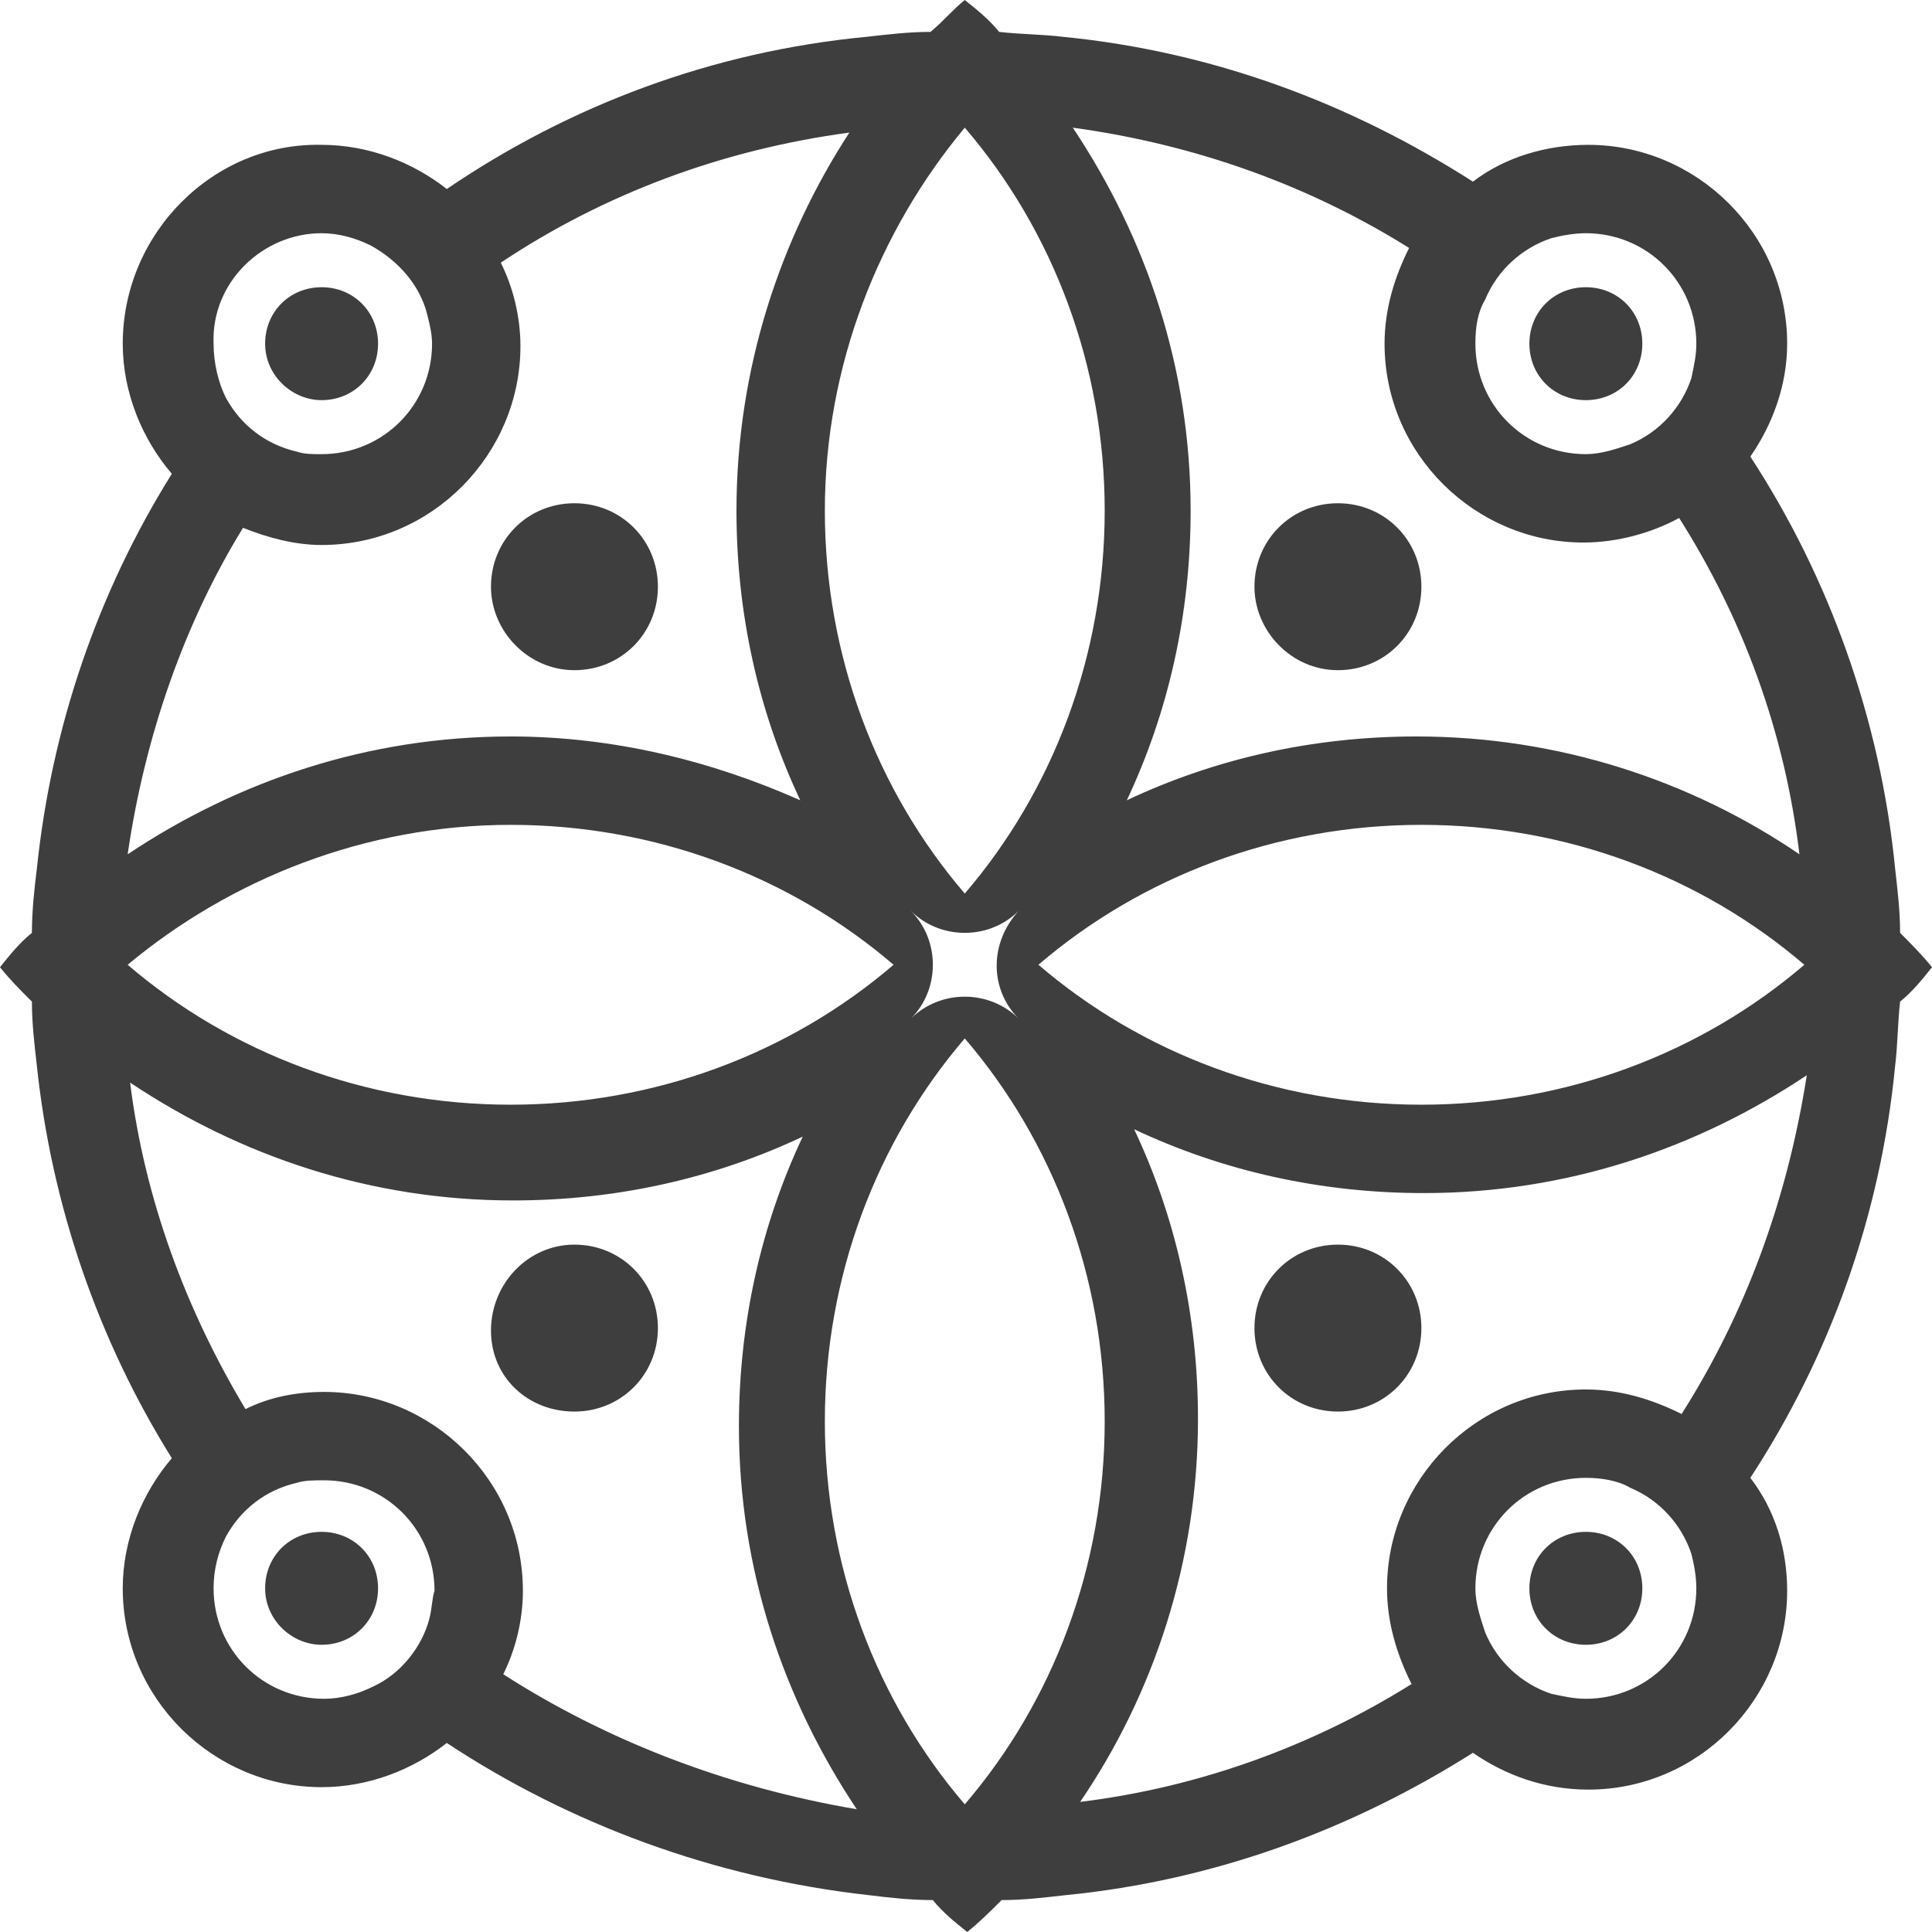
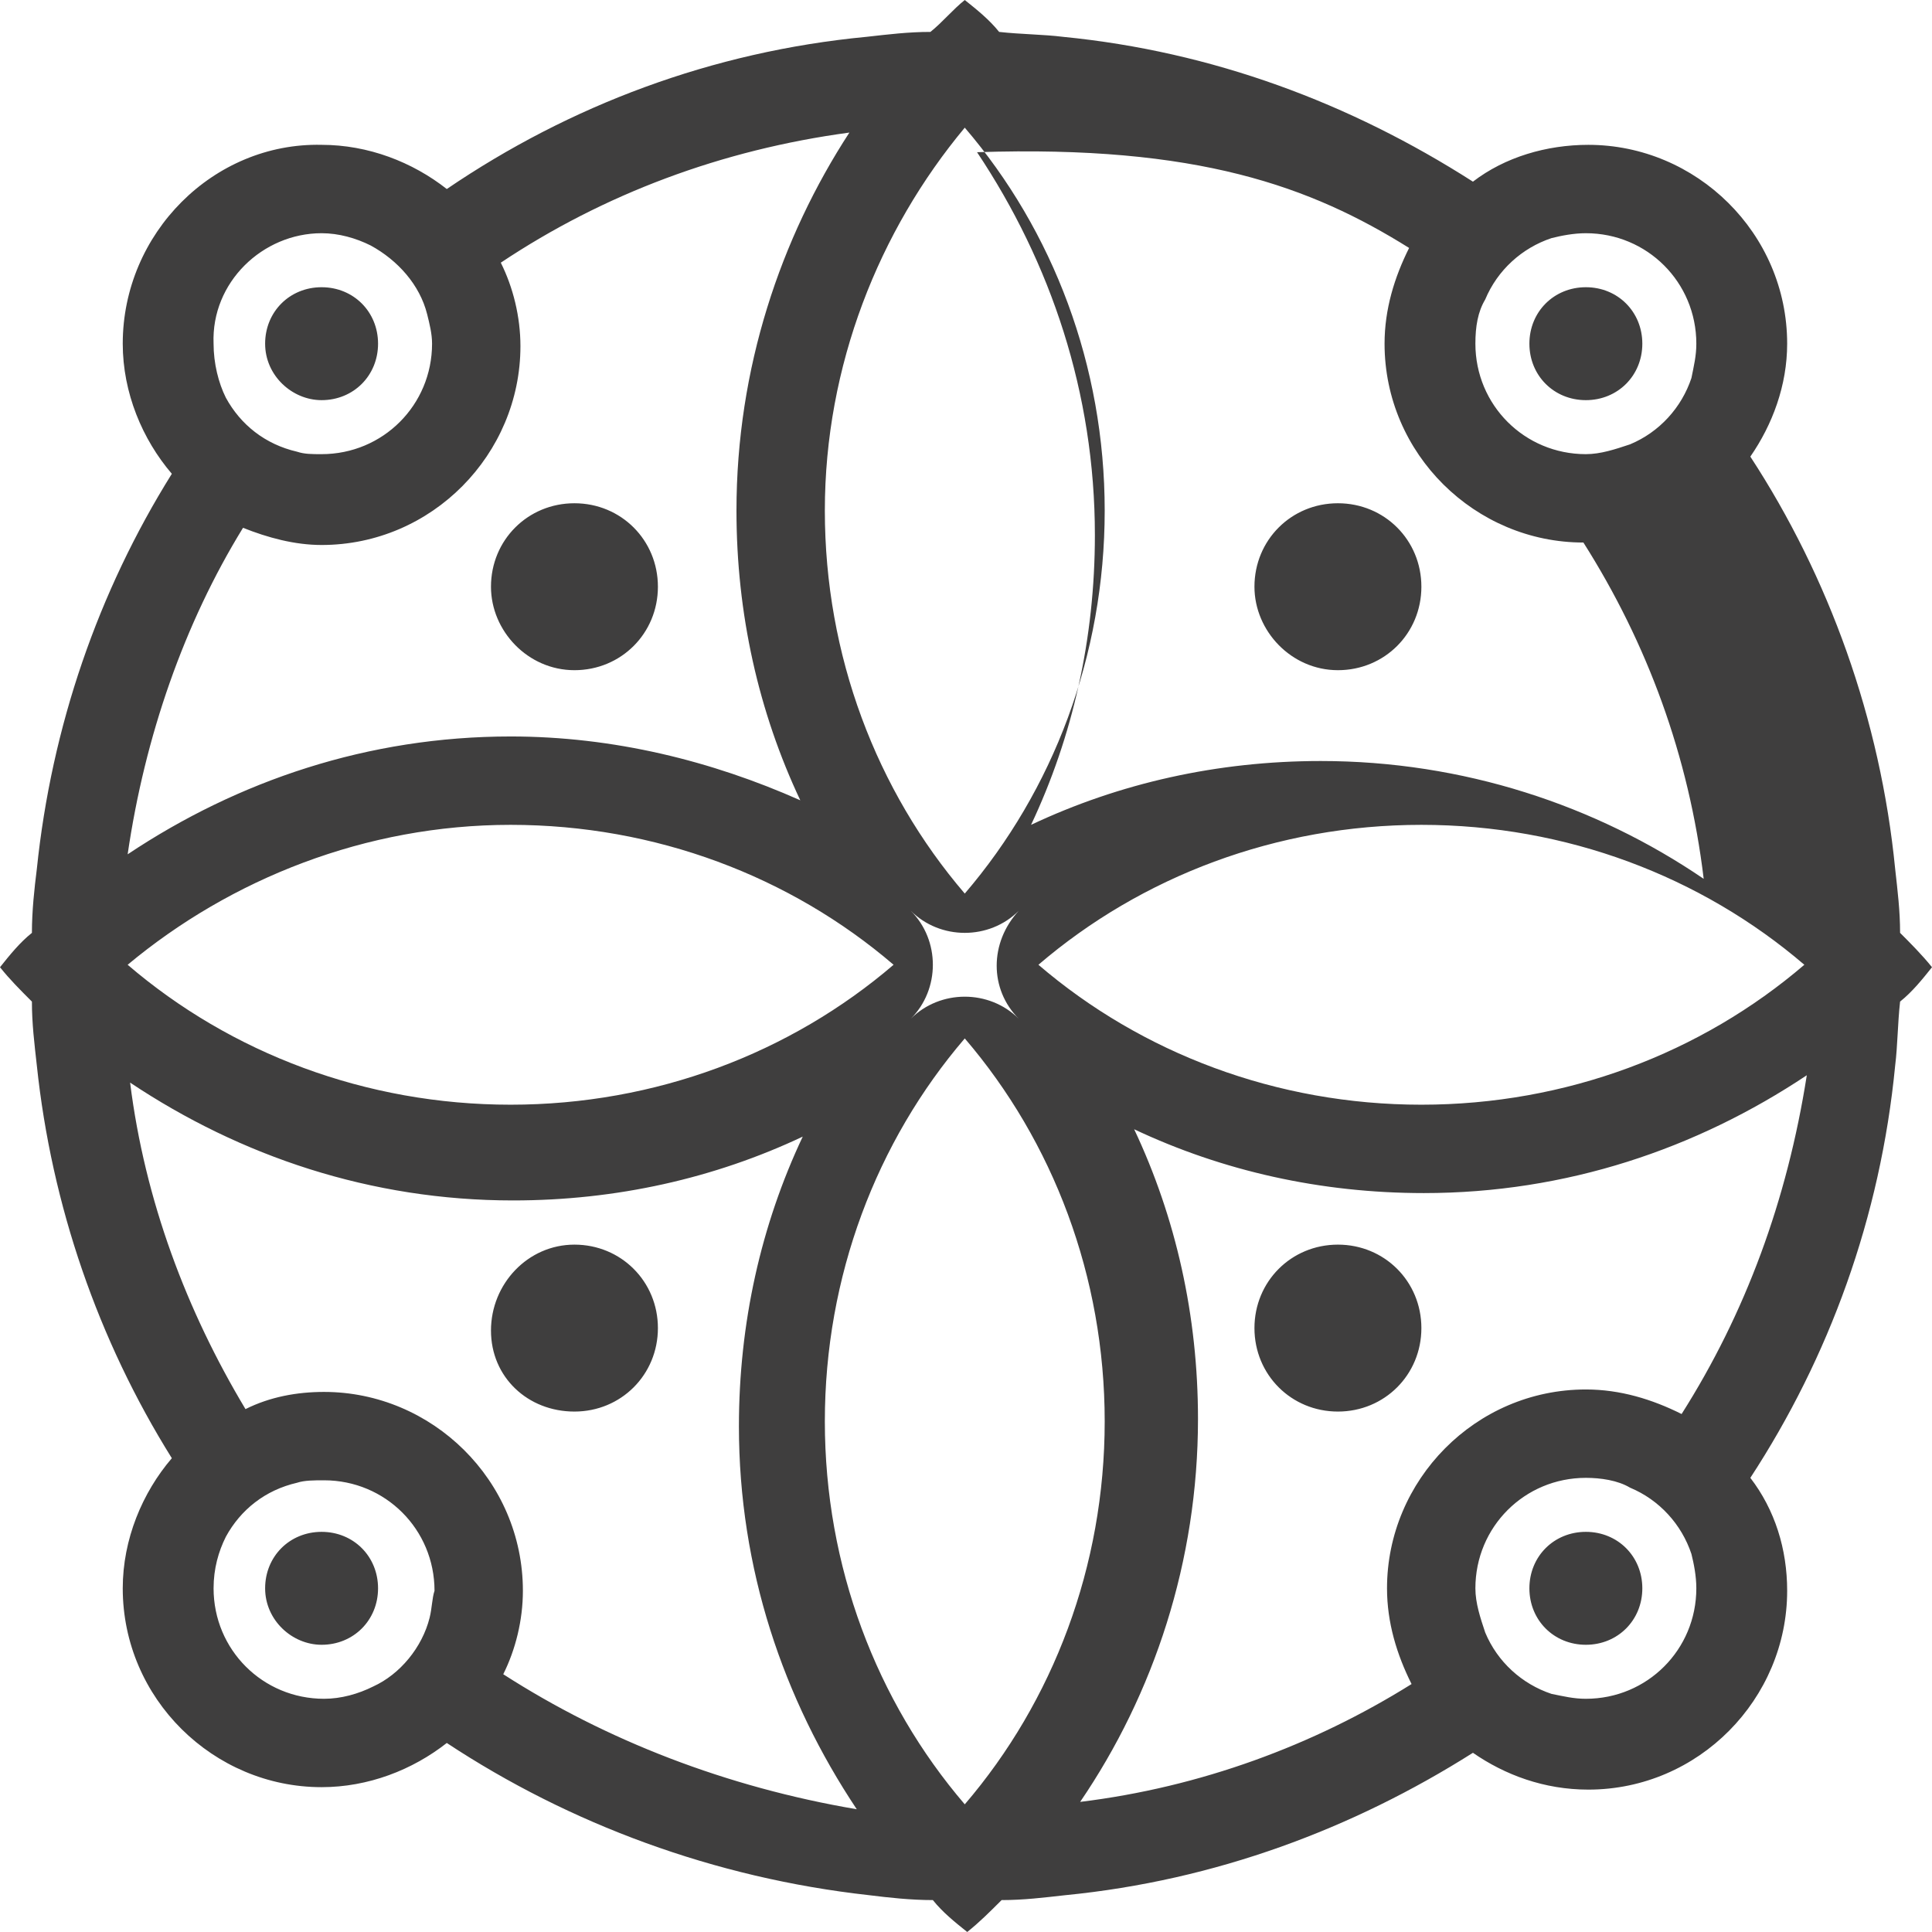
<svg xmlns="http://www.w3.org/2000/svg" xml:space="preserve" style="enable-background:new 0 0 78.7 78.7;" viewBox="0 0 78.7 78.7" y="0px" x="0px" id="Layer_1" version="1.1">
  <style type="text/css">
	.st0{fill:#3F3E3E;}
	.st1{fill:url(#SVGID_1_);}
	.st2{fill:url(#SVGID_00000130625776821916151930000001779030894705818551_);}
	.st3{fill:url(#SVGID_00000028311145724682123980000012028999458793080996_);}
	.st4{fill:url(#SVGID_00000034067052590137335310000017592312782819472551_);}
	.st5{fill:url(#SVGID_00000112591424584055124720000009627826008838357949_);}
	.st6{fill:url(#SVGID_00000173162382872542632410000003599080472498611072_);}
	.st7{fill:url(#SVGID_00000170259669986351969190000014605840558268037507_);}
	.st8{fill:url(#SVGID_00000039827146069227330220000006865220972710297751_);}
	.st9{fill:url(#SVGID_00000173860814290561923750000016977276588703531964_);}
	.st10{fill:url(#SVGID_00000162338688661650603280000002753945350671505543_);}
	.st11{fill:url(#SVGID_00000080175327378227002470000005482647521144482695_);}
	.st12{fill:url(#SVGID_00000097497377265872666120000003318955171789192621_);}
	.st13{fill:url(#SVGID_00000158733179639595735310000004474977121117367720_);}
	.st14{fill:url(#SVGID_00000162339144117354645170000002412537818505314688_);}
	.st15{fill:url(#SVGID_00000031912238955863791120000005796739378033247902_);}
	.st16{fill:url(#SVGID_00000152947090174149165540000007606861703194257794_);}
	.st17{fill:url(#SVGID_00000124158054721745533440000002855155174546186147_);}
	.st18{fill:url(#SVGID_00000121993276689091770630000003295942696431122849_);}
	.st19{fill:url(#SVGID_00000011022751532167688280000011931795723992946567_);}
	.st20{fill:url(#SVGID_00000018925883724143930850000004156452407095592331_);}
</style>
-   <path d="M77.4,38c0-0.9-0.1-1.7-0.2-2.6c-0.6-6.1-2.7-11.9-5.9-16.8c0.9-1.3,1.5-2.9,1.5-4.6c0-4.5-3.7-8.1-8.1-8.1  c-1.7,0-3.4,0.5-4.7,1.5C55,4.2,49.4,2.1,43.3,1.5c-0.8-0.1-1.7-0.1-2.6-0.2c-0.4-0.5-0.9-0.9-1.4-1.3c-0.5,0.4-0.9,0.9-1.4,1.3  c-0.9,0-1.7,0.1-2.6,0.2c-6.3,0.6-12.1,2.8-17.1,6.2c-1.4-1.1-3.2-1.8-5.1-1.8C8.7,5.8,5,9.5,5,14c0,2,0.8,3.9,2,5.3  c-3,4.8-4.9,10.3-5.5,16.1c-0.1,0.8-0.2,1.7-0.2,2.6c-0.5,0.4-0.9,0.9-1.3,1.4c0.4,0.5,0.8,0.9,1.3,1.4c0,0.9,0.1,1.7,0.2,2.6  C2.1,49.1,4,54.6,7,59.4c-1.2,1.4-2,3.3-2,5.3c0,4.5,3.7,8.1,8.1,8.1c1.9,0,3.7-0.7,5.1-1.8c5,3.3,10.9,5.5,17.2,6.2  c0.8,0.1,1.7,0.2,2.6,0.2c0.4,0.5,0.9,0.9,1.4,1.3c0.5-0.4,0.9-0.8,1.4-1.3c0.9,0,1.7-0.1,2.6-0.2c6.1-0.6,11.7-2.7,16.6-5.8  c1.3,0.9,2.9,1.5,4.7,1.5c4.5,0,8.1-3.7,8.1-8.1c0-1.7-0.5-3.3-1.5-4.6c3.2-4.9,5.3-10.6,5.9-16.8c0.1-0.8,0.1-1.7,0.2-2.6  c0.5-0.4,0.9-0.9,1.3-1.4C78.3,38.9,77.8,38.4,77.4,38z M60.5,12.2C61,11,62,10.1,63.2,9.7c0.4-0.1,0.9-0.2,1.4-0.2  c2.5,0,4.5,2,4.5,4.5c0,0.5-0.1,0.9-0.2,1.4c-0.4,1.2-1.3,2.2-2.5,2.7c-0.6,0.2-1.2,0.4-1.8,0.4c-2.5,0-4.5-2-4.5-4.5  C60.1,13.3,60.2,12.7,60.5,12.2z M57.4,10.1c-0.6,1.2-1,2.5-1,3.9c0,4.5,3.7,8.1,8.1,8.1c1.4,0,2.8-0.4,3.9-1  c2.6,4.1,4.3,8.7,4.9,13.7c-4.4-3-9.8-4.8-15.6-4.8c-4.2,0-8.2,0.9-11.8,2.6c1.7-3.6,2.6-7.6,2.6-11.8c0-5.8-1.8-11.1-4.8-15.6  C48.8,5.9,53.4,7.6,57.4,10.1z M39.3,5.2c3.6,4.2,5.7,9.7,5.7,15.6c0,5.9-2.1,11.4-5.7,15.6c-3.6-4.2-5.7-9.7-5.7-15.6  C33.6,14.9,35.8,9.4,39.3,5.2z M41.5,41.5c-1.2-1.2-3.2-1.2-4.4,0c1.2-1.2,1.2-3.2,0-4.4c1.2,1.2,3.2,1.2,4.4,0  C40.3,38.4,40.3,40.3,41.5,41.5z M13.1,9.5c0.7,0,1.4,0.2,2,0.5c1.1,0.6,2,1.6,2.3,2.8c0.1,0.4,0.2,0.8,0.2,1.2c0,2.5-2,4.5-4.5,4.5  c-0.4,0-0.7,0-1-0.1c-1.3-0.3-2.3-1.1-2.9-2.2c-0.3-0.6-0.5-1.4-0.5-2.2C8.6,11.5,10.7,9.5,13.1,9.5z M9.9,21.5  c1,0.4,2.1,0.7,3.2,0.7c4.5,0,8.1-3.7,8.1-8.1c0-1.2-0.3-2.4-0.8-3.4c4.2-2.8,9-4.6,14.2-5.3C31.8,9.7,30,15,30,20.8  c0,4.2,0.9,8.2,2.6,11.8C29,31,25,30,20.8,30C15,30,9.7,31.8,5.2,34.8C5.9,30,7.5,25.4,9.9,21.5z M20.8,33.6  c5.9,0,11.4,2.1,15.6,5.7c-4.2,3.6-9.7,5.7-15.6,5.7S9.4,42.9,5.2,39.3C9.4,35.8,14.9,33.6,20.8,33.6z M17.5,65.9  c-0.3,1.2-1.2,2.3-2.3,2.8c-0.6,0.3-1.3,0.5-2,0.5c-2.5,0-4.5-2-4.5-4.5c0-0.8,0.2-1.5,0.5-2.1c0.6-1.1,1.6-1.9,2.9-2.2  c0.3-0.1,0.7-0.1,1.1-0.1c2.5,0,4.5,2,4.5,4.5C17.6,65.1,17.6,65.5,17.5,65.9z M20.5,68.2c0.5-1,0.8-2.2,0.8-3.4  c0-4.5-3.7-8.1-8.1-8.1c-1.1,0-2.2,0.2-3.2,0.7c-2.4-4-4.1-8.5-4.7-13.3c4.5,3,9.8,4.8,15.6,4.8c4.2,0,8.2-0.9,11.8-2.6  c-1.7,3.6-2.6,7.6-2.6,11.8c0,5.8,1.8,11.1,4.8,15.6C29.6,72.8,24.7,70.9,20.5,68.2z M39.3,73.5c-3.6-4.2-5.7-9.7-5.7-15.6  c0-5.9,2.1-11.4,5.7-15.6c3.6,4.2,5.7,9.7,5.7,15.6C45,63.8,42.9,69.3,39.3,73.5z M64.6,69.2c-0.5,0-0.9-0.1-1.4-0.2  c-1.2-0.4-2.2-1.3-2.7-2.5c-0.2-0.6-0.4-1.2-0.4-1.8c0-2.5,2-4.5,4.5-4.5c0.6,0,1.3,0.1,1.8,0.4c1.2,0.5,2.1,1.5,2.5,2.7  c0.1,0.4,0.2,0.9,0.2,1.4C69.1,67.2,67.1,69.2,64.6,69.2z M68.5,57.6c-1.2-0.6-2.5-1-3.9-1c-4.5,0-8.1,3.7-8.1,8.1  c0,1.4,0.4,2.7,1,3.9c-4,2.5-8.6,4.2-13.5,4.8c3-4.4,4.8-9.8,4.8-15.6c0-4.2-0.9-8.2-2.6-11.8c3.6,1.7,7.6,2.6,11.8,2.6  c5.8,0,11.1-1.8,15.6-4.8C72.8,48.9,71.1,53.5,68.5,57.6z M57.9,45c-5.9,0-11.4-2.1-15.6-5.7c4.2-3.6,9.7-5.7,15.6-5.7  c5.9,0,11.4,2.1,15.6,5.7C69.3,42.9,63.8,45,57.9,45z M64.6,16.3c1.3,0,2.3-1,2.3-2.3s-1-2.3-2.3-2.3c-1.3,0-2.3,1-2.3,2.3  S63.3,16.3,64.6,16.3z M64.6,67c1.3,0,2.3-1,2.3-2.3c0-1.3-1-2.3-2.3-2.3c-1.3,0-2.3,1-2.3,2.3C62.3,66,63.3,67,64.6,67z M13.1,67  c1.3,0,2.3-1,2.3-2.3c0-1.3-1-2.3-2.3-2.3s-2.3,1-2.3,2.3C10.8,66,11.9,67,13.1,67z M13.1,16.3c1.3,0,2.3-1,2.3-2.3s-1-2.3-2.3-2.3  s-2.3,1-2.3,2.3S11.9,16.3,13.1,16.3z M54.5,27.3c1.9,0,3.4-1.5,3.4-3.4c0-1.9-1.5-3.4-3.4-3.4s-3.4,1.5-3.4,3.4  C51.1,25.7,52.6,27.3,54.5,27.3z M23.4,27.3c1.9,0,3.4-1.5,3.4-3.4c0-1.9-1.5-3.4-3.4-3.4S20,22,20,23.9  C20,25.7,21.5,27.3,23.4,27.3z M54.5,57.5c1.9,0,3.4-1.5,3.4-3.4s-1.5-3.4-3.4-3.4s-3.4,1.5-3.4,3.4S52.6,57.5,54.5,57.5z   M23.4,57.5c1.9,0,3.4-1.5,3.4-3.4s-1.5-3.4-3.4-3.4S20,52.3,20,54.2S21.5,57.5,23.4,57.5z" class="st0" />
+   <path d="M77.4,38c0-0.9-0.1-1.7-0.2-2.6c-0.6-6.1-2.7-11.9-5.9-16.8c0.9-1.3,1.5-2.9,1.5-4.6c0-4.5-3.7-8.1-8.1-8.1  c-1.7,0-3.4,0.5-4.7,1.5C55,4.2,49.4,2.1,43.3,1.5c-0.8-0.1-1.7-0.1-2.6-0.2c-0.4-0.5-0.9-0.9-1.4-1.3c-0.5,0.4-0.9,0.9-1.4,1.3  c-0.9,0-1.7,0.1-2.6,0.2c-6.3,0.6-12.1,2.8-17.1,6.2c-1.4-1.1-3.2-1.8-5.1-1.8C8.7,5.8,5,9.5,5,14c0,2,0.8,3.9,2,5.3  c-3,4.8-4.9,10.3-5.5,16.1c-0.1,0.8-0.2,1.7-0.2,2.6c-0.5,0.4-0.9,0.9-1.3,1.4c0.4,0.5,0.8,0.9,1.3,1.4c0,0.9,0.1,1.7,0.2,2.6  C2.1,49.1,4,54.6,7,59.4c-1.2,1.4-2,3.3-2,5.3c0,4.5,3.7,8.1,8.1,8.1c1.9,0,3.7-0.7,5.1-1.8c5,3.3,10.9,5.5,17.2,6.2  c0.8,0.1,1.7,0.2,2.6,0.2c0.4,0.5,0.9,0.9,1.4,1.3c0.5-0.4,0.9-0.8,1.4-1.3c0.9,0,1.7-0.1,2.6-0.2c6.1-0.6,11.7-2.7,16.6-5.8  c1.3,0.9,2.9,1.5,4.7,1.5c4.5,0,8.1-3.7,8.1-8.1c0-1.7-0.5-3.3-1.5-4.6c3.2-4.9,5.3-10.6,5.9-16.8c0.1-0.8,0.1-1.7,0.2-2.6  c0.5-0.4,0.9-0.9,1.3-1.4C78.3,38.9,77.8,38.4,77.4,38z M60.5,12.2C61,11,62,10.1,63.2,9.7c0.4-0.1,0.9-0.2,1.4-0.2  c2.5,0,4.5,2,4.5,4.5c0,0.5-0.1,0.9-0.2,1.4c-0.4,1.2-1.3,2.2-2.5,2.7c-0.6,0.2-1.2,0.4-1.8,0.4c-2.5,0-4.5-2-4.5-4.5  C60.1,13.3,60.2,12.7,60.5,12.2z M57.4,10.1c-0.6,1.2-1,2.5-1,3.9c0,4.5,3.7,8.1,8.1,8.1c2.6,4.1,4.3,8.7,4.9,13.7c-4.4-3-9.8-4.8-15.6-4.8c-4.2,0-8.2,0.9-11.8,2.6c1.7-3.6,2.6-7.6,2.6-11.8c0-5.8-1.8-11.1-4.8-15.6  C48.8,5.9,53.4,7.6,57.4,10.1z M39.3,5.2c3.6,4.2,5.7,9.7,5.7,15.6c0,5.9-2.1,11.4-5.7,15.6c-3.6-4.2-5.7-9.7-5.7-15.6  C33.6,14.9,35.8,9.4,39.3,5.2z M41.5,41.5c-1.2-1.2-3.2-1.2-4.4,0c1.2-1.2,1.2-3.2,0-4.4c1.2,1.2,3.2,1.2,4.4,0  C40.3,38.4,40.3,40.3,41.5,41.5z M13.1,9.5c0.7,0,1.4,0.2,2,0.5c1.1,0.6,2,1.6,2.3,2.8c0.1,0.4,0.2,0.8,0.2,1.2c0,2.5-2,4.5-4.5,4.5  c-0.4,0-0.7,0-1-0.1c-1.3-0.3-2.3-1.1-2.9-2.2c-0.3-0.6-0.5-1.4-0.5-2.2C8.6,11.5,10.7,9.5,13.1,9.5z M9.9,21.5  c1,0.4,2.1,0.7,3.2,0.7c4.5,0,8.1-3.7,8.1-8.1c0-1.2-0.3-2.4-0.8-3.4c4.2-2.8,9-4.6,14.2-5.3C31.8,9.7,30,15,30,20.8  c0,4.2,0.9,8.2,2.6,11.8C29,31,25,30,20.8,30C15,30,9.7,31.8,5.2,34.8C5.9,30,7.5,25.4,9.9,21.5z M20.8,33.6  c5.9,0,11.4,2.1,15.6,5.7c-4.2,3.6-9.7,5.7-15.6,5.7S9.4,42.9,5.2,39.3C9.4,35.8,14.9,33.6,20.8,33.6z M17.5,65.9  c-0.3,1.2-1.2,2.3-2.3,2.8c-0.6,0.3-1.3,0.5-2,0.5c-2.5,0-4.5-2-4.5-4.5c0-0.8,0.2-1.5,0.5-2.1c0.6-1.1,1.6-1.9,2.9-2.2  c0.3-0.1,0.7-0.1,1.1-0.1c2.5,0,4.5,2,4.5,4.5C17.6,65.1,17.6,65.5,17.5,65.9z M20.5,68.2c0.5-1,0.8-2.2,0.8-3.4  c0-4.5-3.7-8.1-8.1-8.1c-1.1,0-2.2,0.2-3.2,0.7c-2.4-4-4.1-8.5-4.7-13.3c4.5,3,9.8,4.8,15.6,4.8c4.2,0,8.2-0.9,11.8-2.6  c-1.7,3.6-2.6,7.6-2.6,11.8c0,5.8,1.8,11.1,4.8,15.6C29.6,72.8,24.7,70.9,20.5,68.2z M39.3,73.5c-3.6-4.2-5.7-9.7-5.7-15.6  c0-5.9,2.1-11.4,5.7-15.6c3.6,4.2,5.7,9.7,5.7,15.6C45,63.8,42.9,69.3,39.3,73.5z M64.6,69.2c-0.5,0-0.9-0.1-1.4-0.2  c-1.2-0.4-2.2-1.3-2.7-2.5c-0.2-0.6-0.4-1.2-0.4-1.8c0-2.5,2-4.5,4.5-4.5c0.6,0,1.3,0.1,1.8,0.4c1.2,0.5,2.1,1.5,2.5,2.7  c0.1,0.4,0.2,0.9,0.2,1.4C69.1,67.2,67.1,69.2,64.6,69.2z M68.5,57.6c-1.2-0.6-2.5-1-3.9-1c-4.5,0-8.1,3.7-8.1,8.1  c0,1.4,0.4,2.7,1,3.9c-4,2.5-8.6,4.2-13.5,4.8c3-4.4,4.8-9.8,4.8-15.6c0-4.2-0.9-8.2-2.6-11.8c3.6,1.7,7.6,2.6,11.8,2.6  c5.8,0,11.1-1.8,15.6-4.8C72.8,48.9,71.1,53.5,68.5,57.6z M57.9,45c-5.9,0-11.4-2.1-15.6-5.7c4.2-3.6,9.7-5.7,15.6-5.7  c5.9,0,11.4,2.1,15.6,5.7C69.3,42.9,63.8,45,57.9,45z M64.6,16.3c1.3,0,2.3-1,2.3-2.3s-1-2.3-2.3-2.3c-1.3,0-2.3,1-2.3,2.3  S63.3,16.3,64.6,16.3z M64.6,67c1.3,0,2.3-1,2.3-2.3c0-1.3-1-2.3-2.3-2.3c-1.3,0-2.3,1-2.3,2.3C62.3,66,63.3,67,64.6,67z M13.1,67  c1.3,0,2.3-1,2.3-2.3c0-1.3-1-2.3-2.3-2.3s-2.3,1-2.3,2.3C10.8,66,11.9,67,13.1,67z M13.1,16.3c1.3,0,2.3-1,2.3-2.3s-1-2.3-2.3-2.3  s-2.3,1-2.3,2.3S11.9,16.3,13.1,16.3z M54.5,27.3c1.9,0,3.4-1.5,3.4-3.4c0-1.9-1.5-3.4-3.4-3.4s-3.4,1.5-3.4,3.4  C51.1,25.7,52.6,27.3,54.5,27.3z M23.4,27.3c1.9,0,3.4-1.5,3.4-3.4c0-1.9-1.5-3.4-3.4-3.4S20,22,20,23.9  C20,25.7,21.5,27.3,23.4,27.3z M54.5,57.5c1.9,0,3.4-1.5,3.4-3.4s-1.5-3.4-3.4-3.4s-3.4,1.5-3.4,3.4S52.6,57.5,54.5,57.5z   M23.4,57.5c1.9,0,3.4-1.5,3.4-3.4s-1.5-3.4-3.4-3.4S20,52.3,20,54.2S21.5,57.5,23.4,57.5z" class="st0" />
</svg>